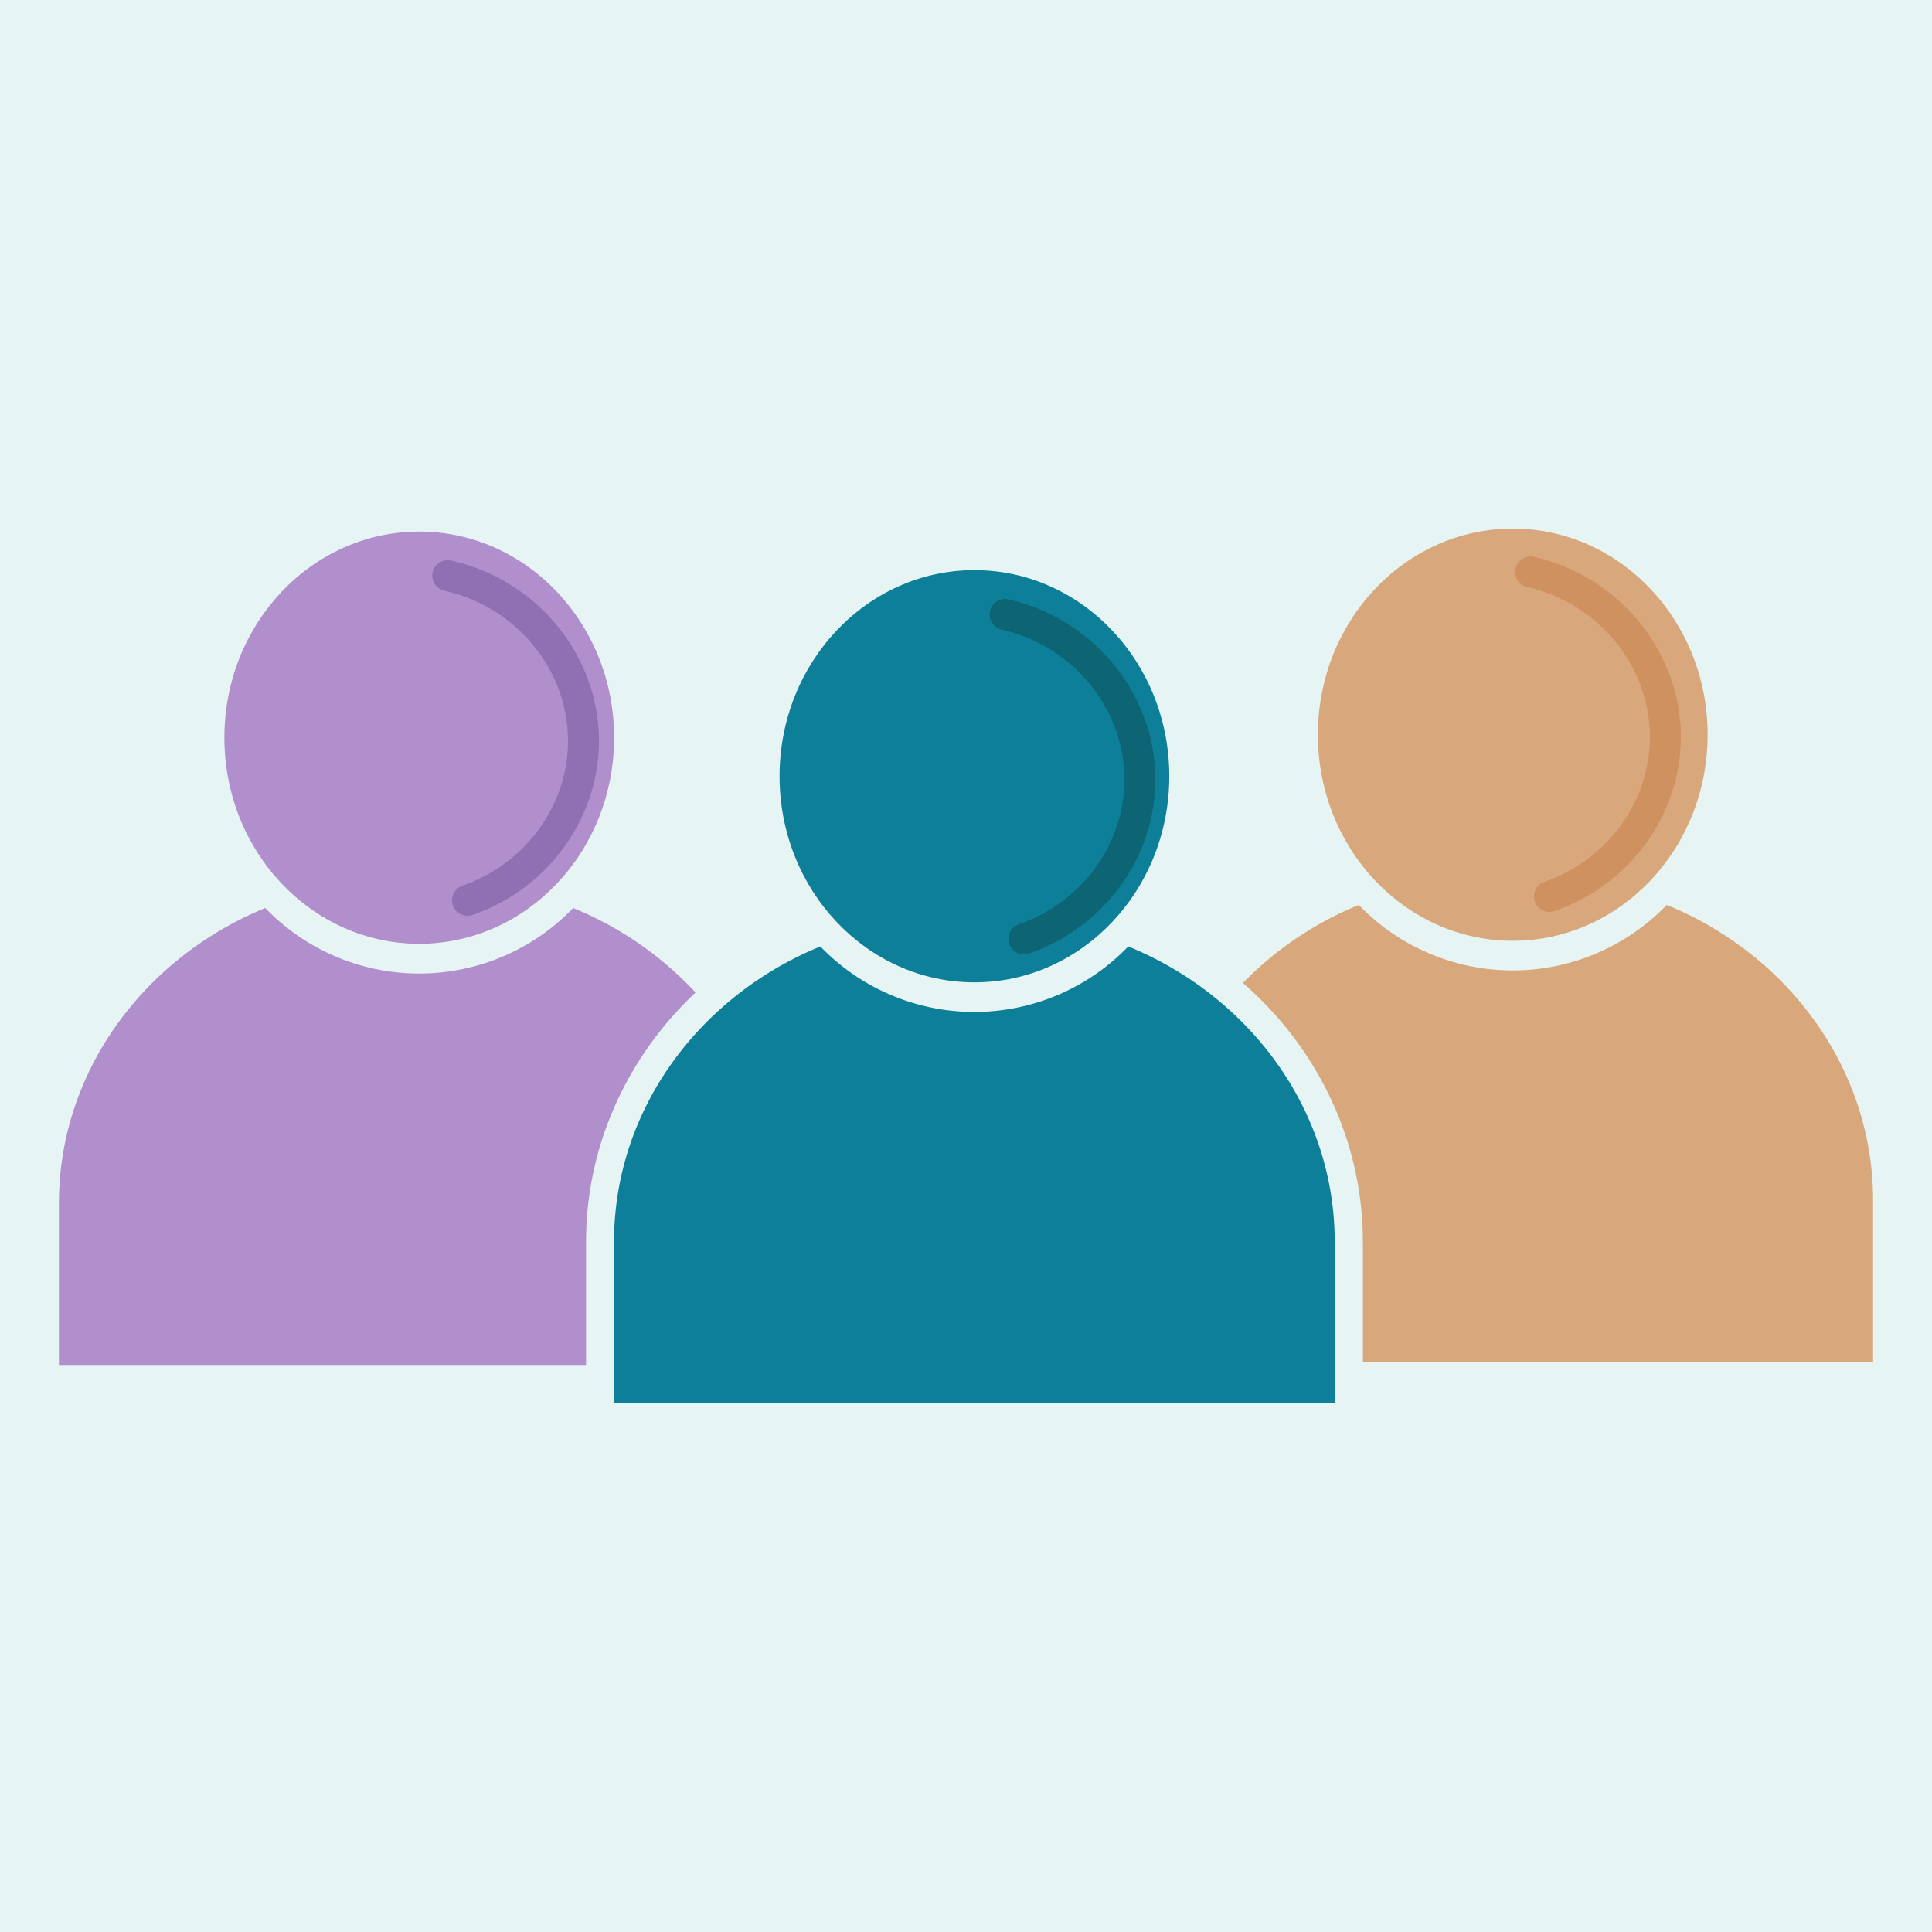
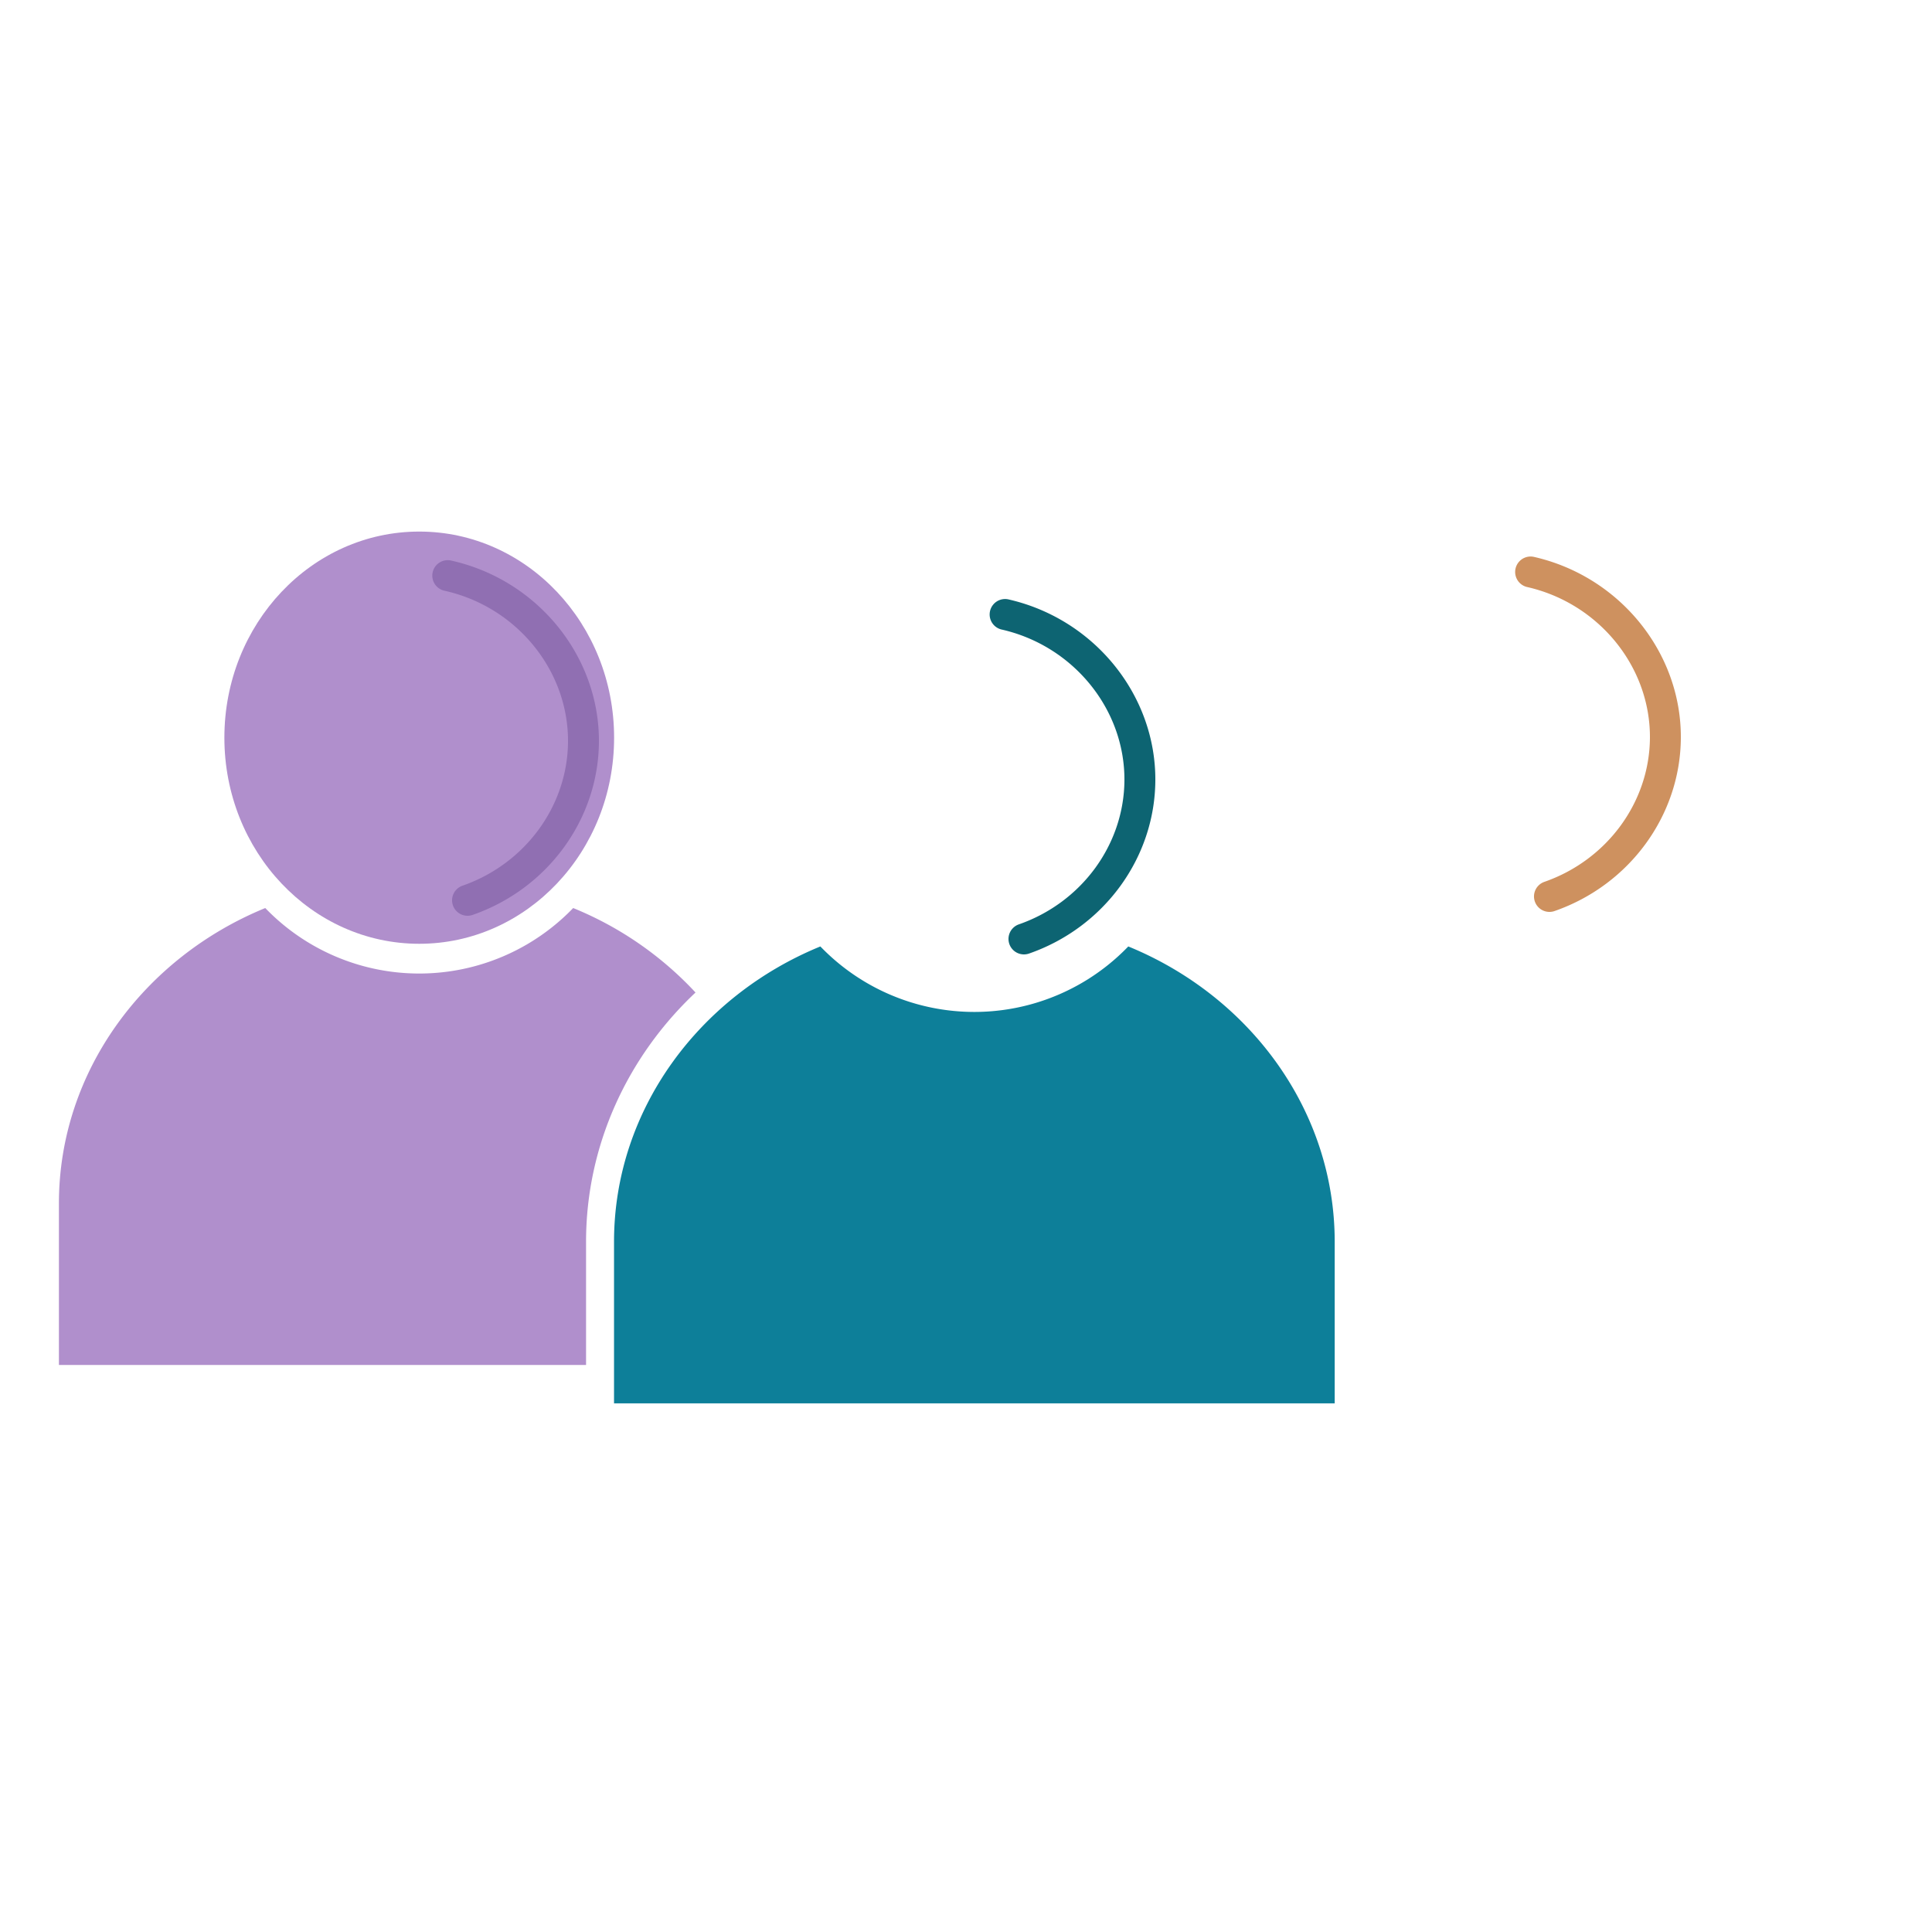
<svg xmlns="http://www.w3.org/2000/svg" viewBox="0 0 500 500">
  <defs>
    <style>.cls-1{fill:#e6f4f4;}.cls-2{fill:#b08fcc;}.cls-3{fill:#0d7f99;}.cls-4{fill:#d8a87c;}.cls-5{fill:#906fb2;}.cls-6{fill:#0d6472;}.cls-7{fill:#ce915f;}</style>
  </defs>
  <g id="Layer_1" data-name="Layer 1">
-     <rect class="cls-1" width="500" height="500" />
    <ellipse class="cls-2" cx="108.5" cy="190.91" rx="50.43" ry="53.34" />
-     <ellipse class="cls-3" cx="252.18" cy="200.89" rx="50.43" ry="53.34" />
    <path class="cls-3" d="M292,244.94a55.31,55.31,0,0,1-79.69,0c-31.34,12.83-53.4,42.32-53.4,76.43v41.82H345.42V321.37C345.42,287.26,323.36,257.77,292,244.94Z" />
    <path class="cls-2" d="M180,256.86A89,89,0,0,0,148.34,235a55.31,55.31,0,0,1-79.69,0c-31.34,12.83-53.4,42.31-53.4,76.42v41.83H151.67V321.37C151.67,296.68,162.2,273.63,180,256.86Z" />
-     <ellipse class="cls-4" cx="391.5" cy="190.14" rx="50.43" ry="53.34" />
-     <path class="cls-4" d="M431.35,234.2a55.31,55.31,0,0,1-79.69,0,89.13,89.13,0,0,0-30,20.18c19.45,16.94,31.05,41.06,31.05,67v31.08H484.75V310.63C484.75,276.51,462.69,247,431.35,234.2Z" />
    <path class="cls-5" d="M121,237a4,4,0,0,1-1.31-7.78c16.22-5.65,27.2-20.62,27.31-37.25.12-18.46-13.28-34.9-31.88-39.07a4,4,0,1,1,1.76-7.8c22.23,5,38.27,24.72,38.12,46.93-.13,20-13.27,38-32.69,44.75A4,4,0,0,1,121,237Z" />
    <path class="cls-6" d="M265,247a4,4,0,0,1-1.31-7.78c16.22-5.65,27.2-20.62,27.31-37.25.12-18.46-13.28-34.9-31.88-39.07a4,4,0,0,1,1.76-7.8c22.23,5,38.27,24.72,38.12,46.93-.13,20-13.27,38-32.69,44.75A4,4,0,0,1,265,247Z" />
-     <path class="cls-7" d="M401,236a4,4,0,0,1-1.31-7.78c16.22-5.65,27.2-20.62,27.31-37.25.12-18.46-13.28-34.9-31.88-39.07a4,4,0,0,1,1.76-7.8c22.23,5,38.27,24.72,38.12,46.93-.13,20-13.27,38-32.69,44.75A4,4,0,0,1,401,236Z" />
+     <path class="cls-7" d="M401,236a4,4,0,0,1-1.31-7.78c16.22-5.65,27.2-20.62,27.31-37.25.12-18.46-13.28-34.9-31.88-39.07a4,4,0,0,1,1.76-7.8c22.23,5,38.27,24.72,38.12,46.93-.13,20-13.27,38-32.69,44.75A4,4,0,0,1,401,236" />
  </g>
</svg>